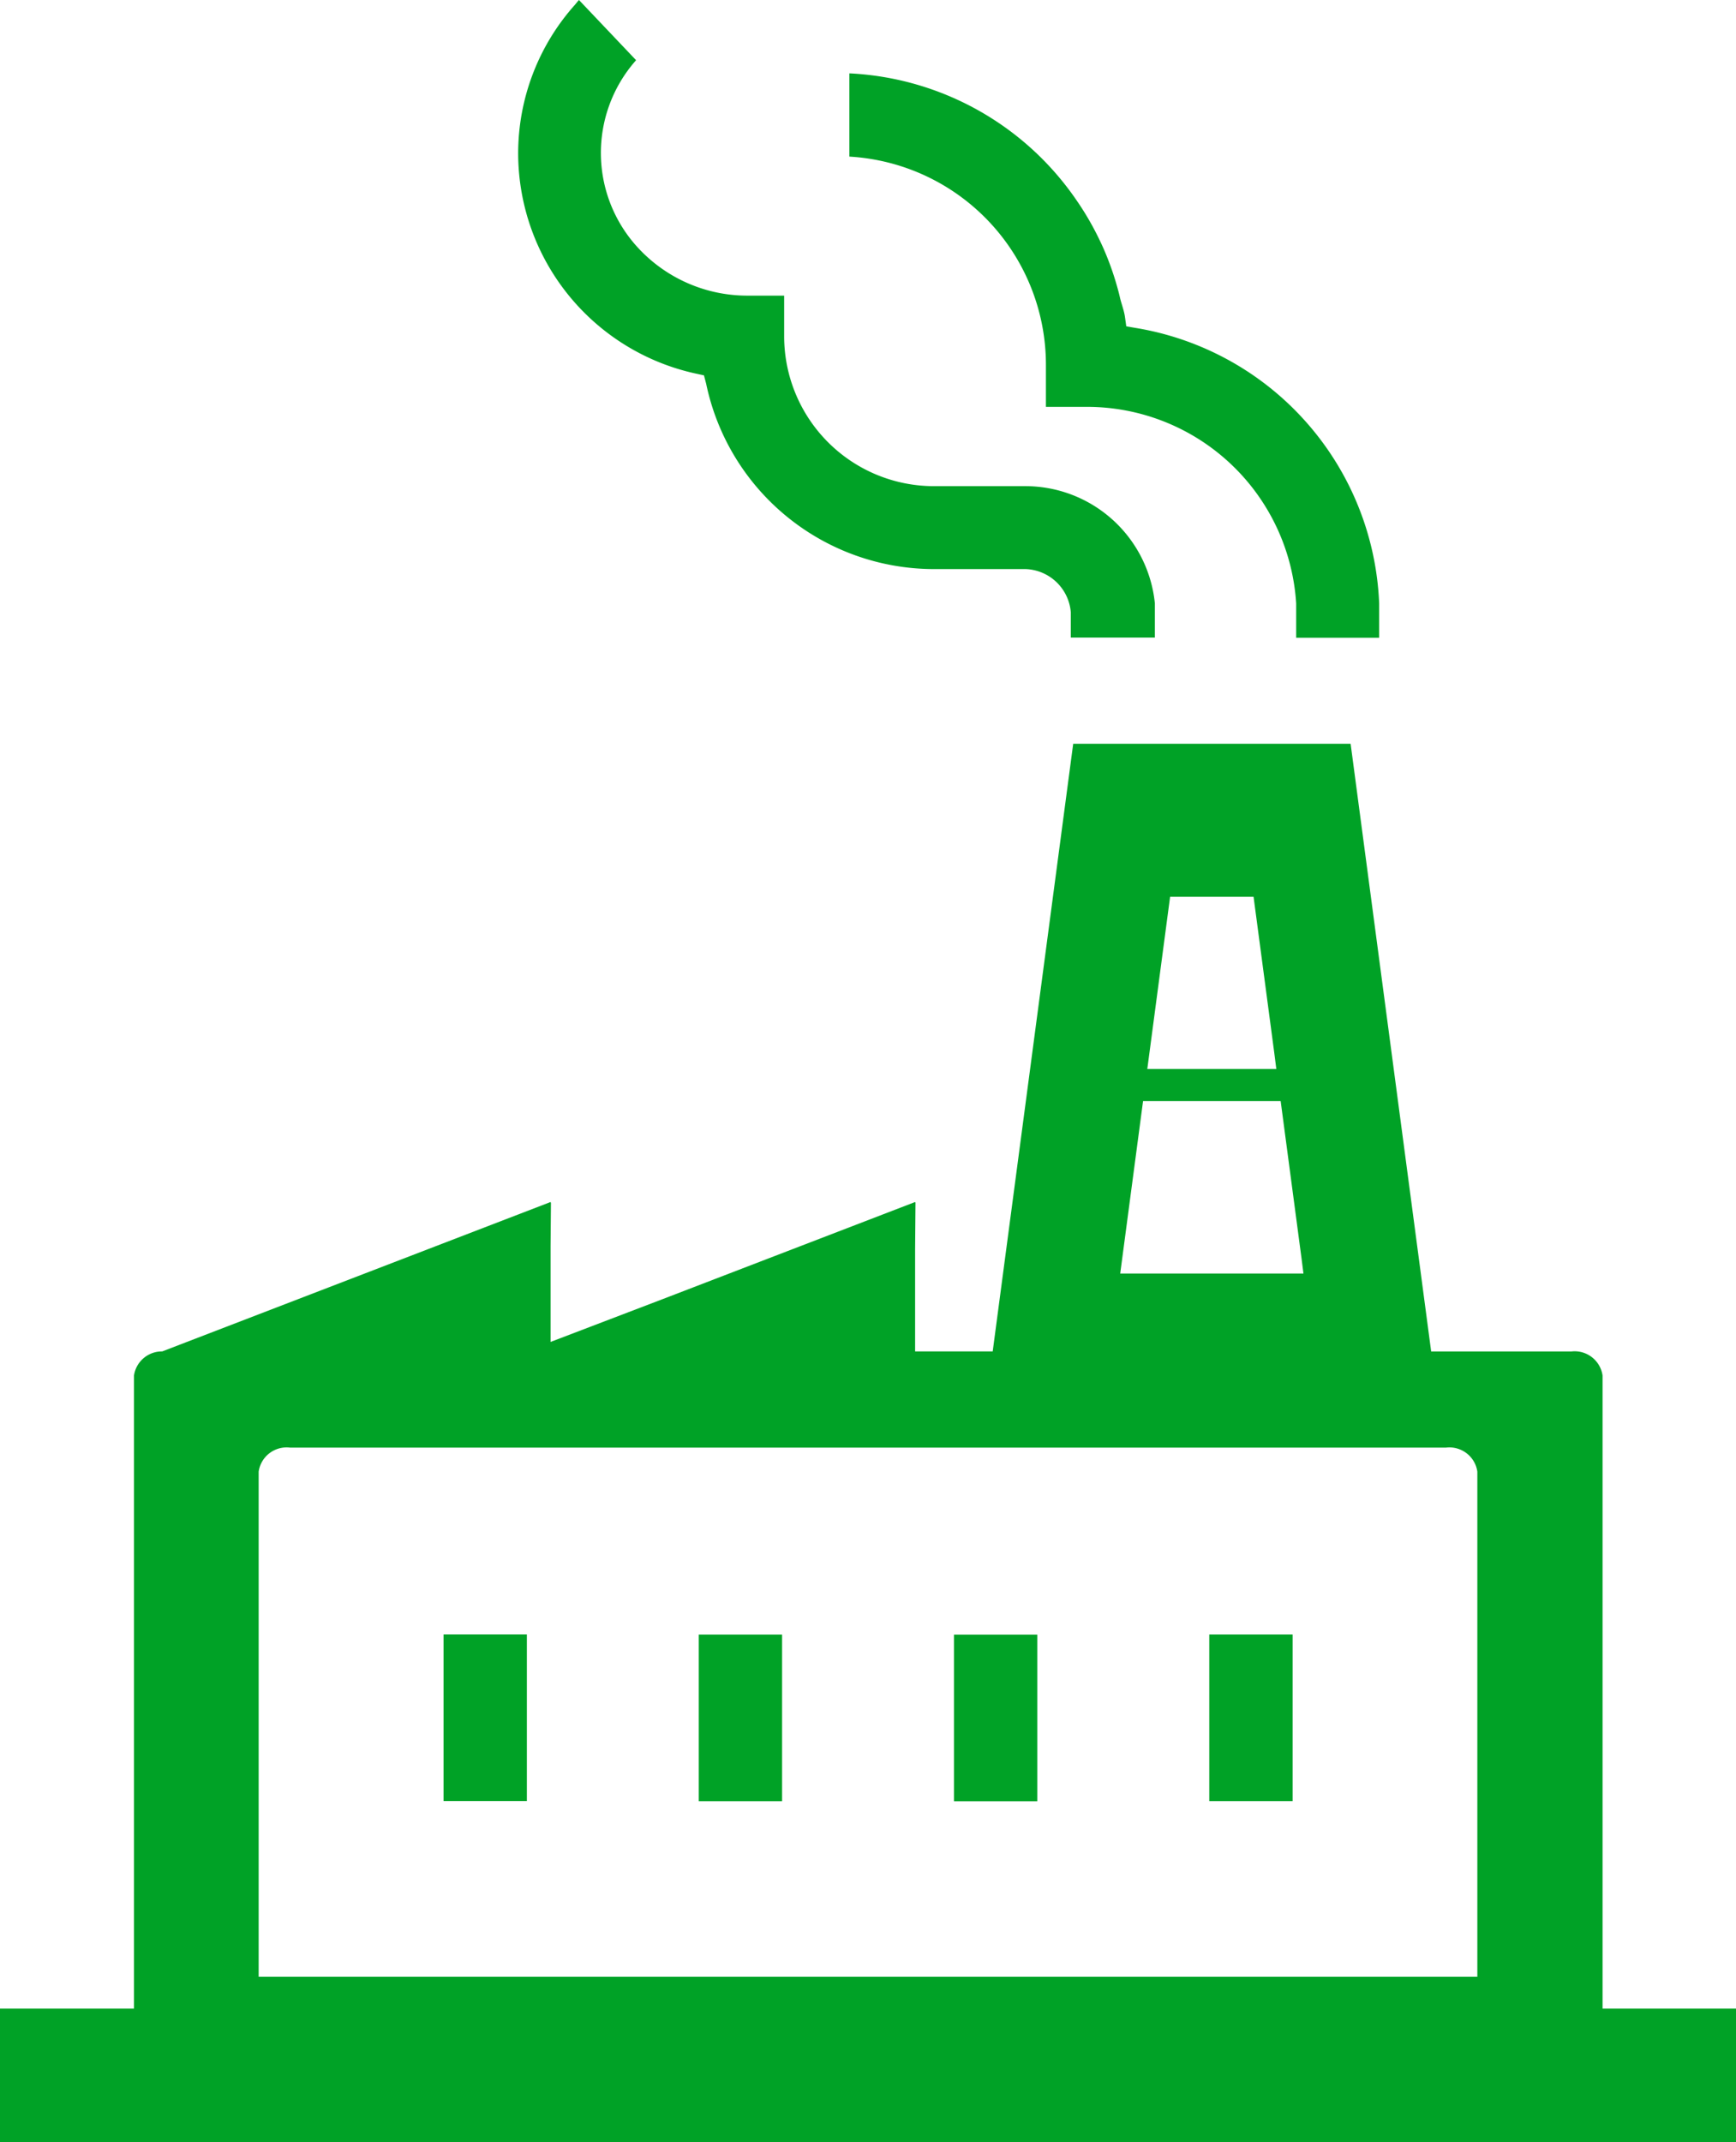
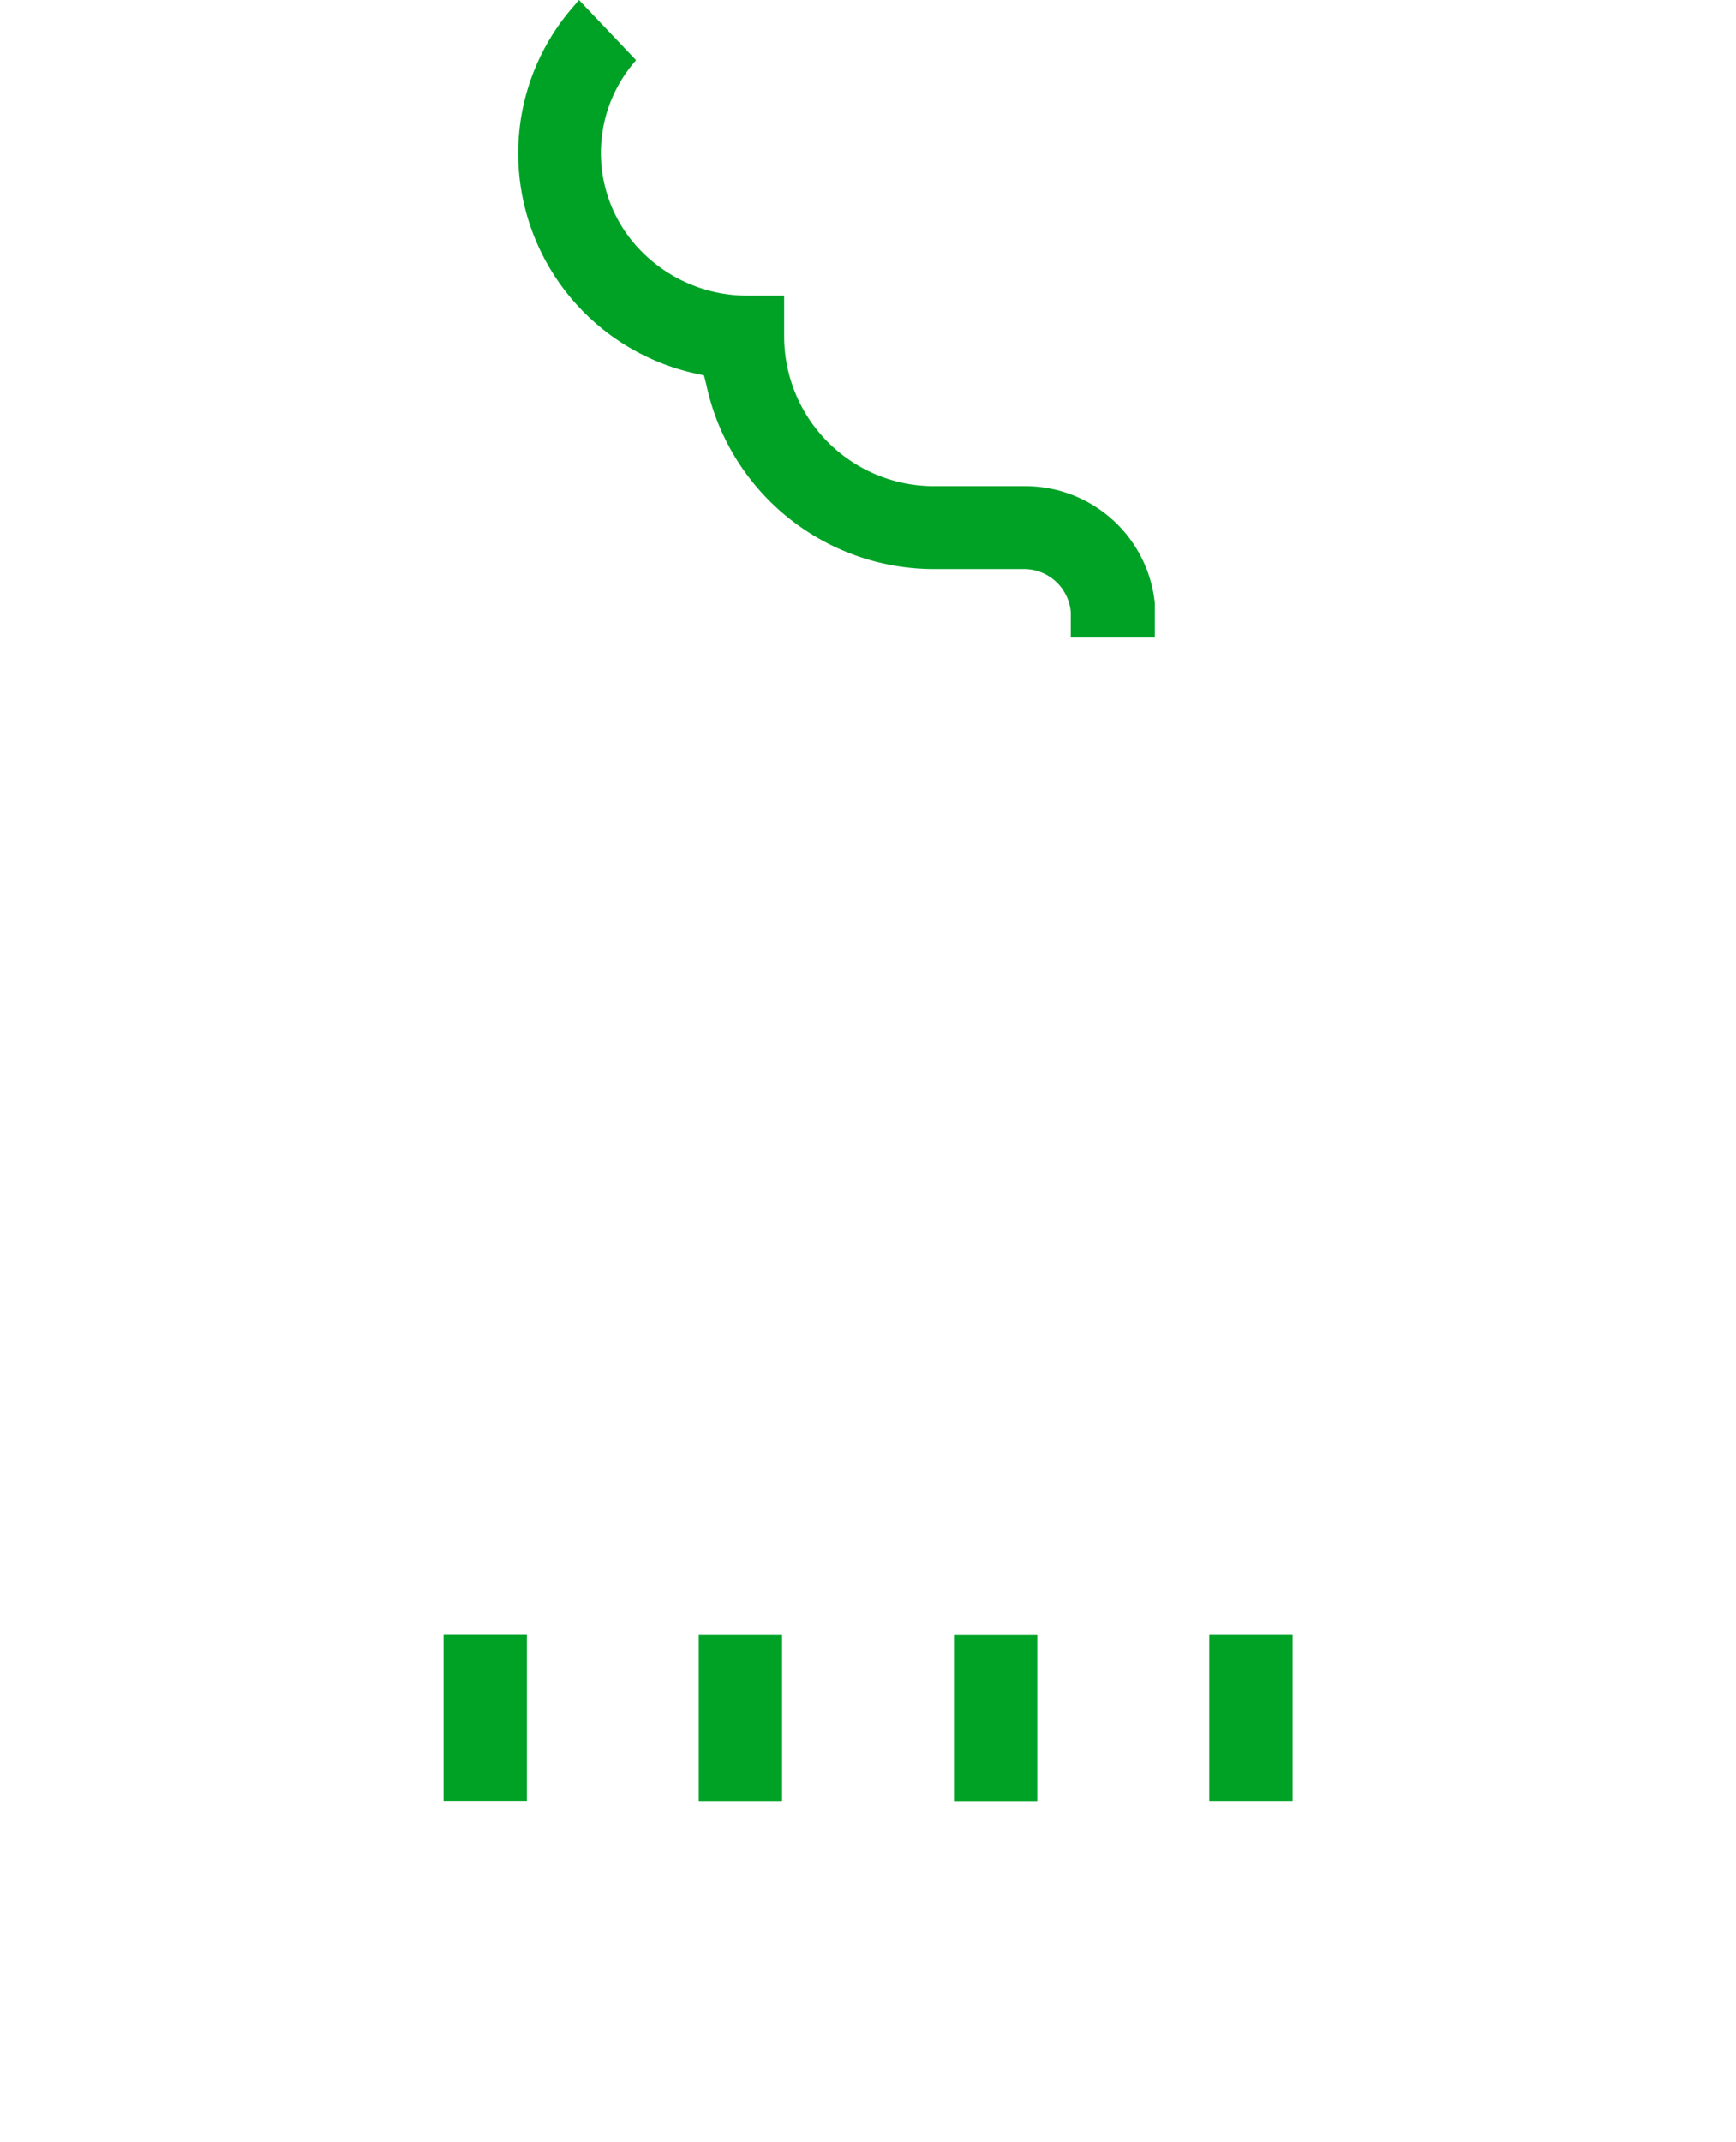
<svg xmlns="http://www.w3.org/2000/svg" id="工場の無料アイコン素材_3" data-name="工場の無料アイコン素材 3" width="36.92" height="45.547" viewBox="0 0 36.92 45.547">
  <path id="パス_2277" data-name="パス 2277" d="M172.919,396.1v-.017h-1.772v3.544h1.772V396.1Z" transform="translate(-161.714 -361.331)" fill="#00a226" />
  <rect id="長方形_372" data-name="長方形 372" width="1.772" height="3.544" transform="translate(14.861 34.755)" fill="#00a226" />
-   <path id="パス_2278" data-name="パス 2278" d="M273.178,399.592v.022h0v.017h1.772v-3.544h-1.772Z" transform="translate(-252.89 -361.331)" fill="#00a226" />
+   <path id="パス_2278" data-name="パス 2278" d="M273.178,399.592v.022v.017h1.772v-3.544h-1.772Z" transform="translate(-252.89 -361.331)" fill="#00a226" />
  <path id="パス_2279" data-name="パス 2279" d="M324.2,399.6v.011h0v.017h1.773v-3.544H324.2Z" transform="translate(-298.482 -361.331)" fill="#00a226" />
-   <path id="パス_2280" data-name="パス 2280" d="M119.4,175.563h0v-.013h-2.842V162.089a.6.6,0,0,0-.665-.511h-2.98L111.2,148.657h-5.9l-1.712,12.92h-1.65V159.4l.008-.992-.008,0V158.4l-5.375,2.067-2.378.908v-2.034l.008-.93-.008,0V158.4l-8.27,3.181h.074a.6.6,0,0,0-.664.511V175.55H82.476v2.84H119.4v-2.827Zm-13.1-15.643.486-3.667h2.926l.445,3.354.04.314h-3.9Zm3.32-4.348h-2.744l.485-3.662h1.775l.44,3.316Zm4.278,19.3H87.977V164.133a.6.6,0,0,1,.664-.511h24.59a.6.6,0,0,1,.664.511v10.735Z" transform="translate(-82.476 -132.842)" fill="#00a226" />
-   <path id="パス_2281" data-name="パス 2281" d="M252.279,16.469a4.435,4.435,0,0,1,4.18,4.44v.864h0v.017h.882a4.457,4.457,0,0,1,4.44,4.18V26.7h1.765V25.97a6.19,6.19,0,0,0-5.178-5.858l-.2-.034-.03-.214c-.021-.13-.068-.251-.1-.378-.022-.1-.047-.191-.074-.285a6.136,6.136,0,0,0-.273-.761c-.027-.063-.056-.125-.086-.187a6.171,6.171,0,0,0-.442-.778l-.052-.076a6.209,6.209,0,0,0-4.832-2.7v.011h0v1.755Z" transform="translate(-234.215 -13.139)" fill="#00a226" />
  <path id="パス_2282" data-name="パス 2282" d="M189.84,7.944l.17.037.047.178A4.952,4.952,0,0,0,194.89,12.1h1.96a1,1,0,0,1,.962.919v.521h0v.017H199.6v-.727a2.768,2.768,0,0,0-2.749-2.493H194.9a3.187,3.187,0,0,1-3.184-3.184V6.286h-.79a3.161,3.161,0,0,1-2.274-.971,2.97,2.97,0,0,1-.085-4.035L187.352,0l-.007.008h0c-.027.03-.052.062-.078.093a4.742,4.742,0,0,0-1.208,3.169A4.8,4.8,0,0,0,189.84,7.944Z" transform="translate(-175.039)" fill="#00a226" />
</svg>